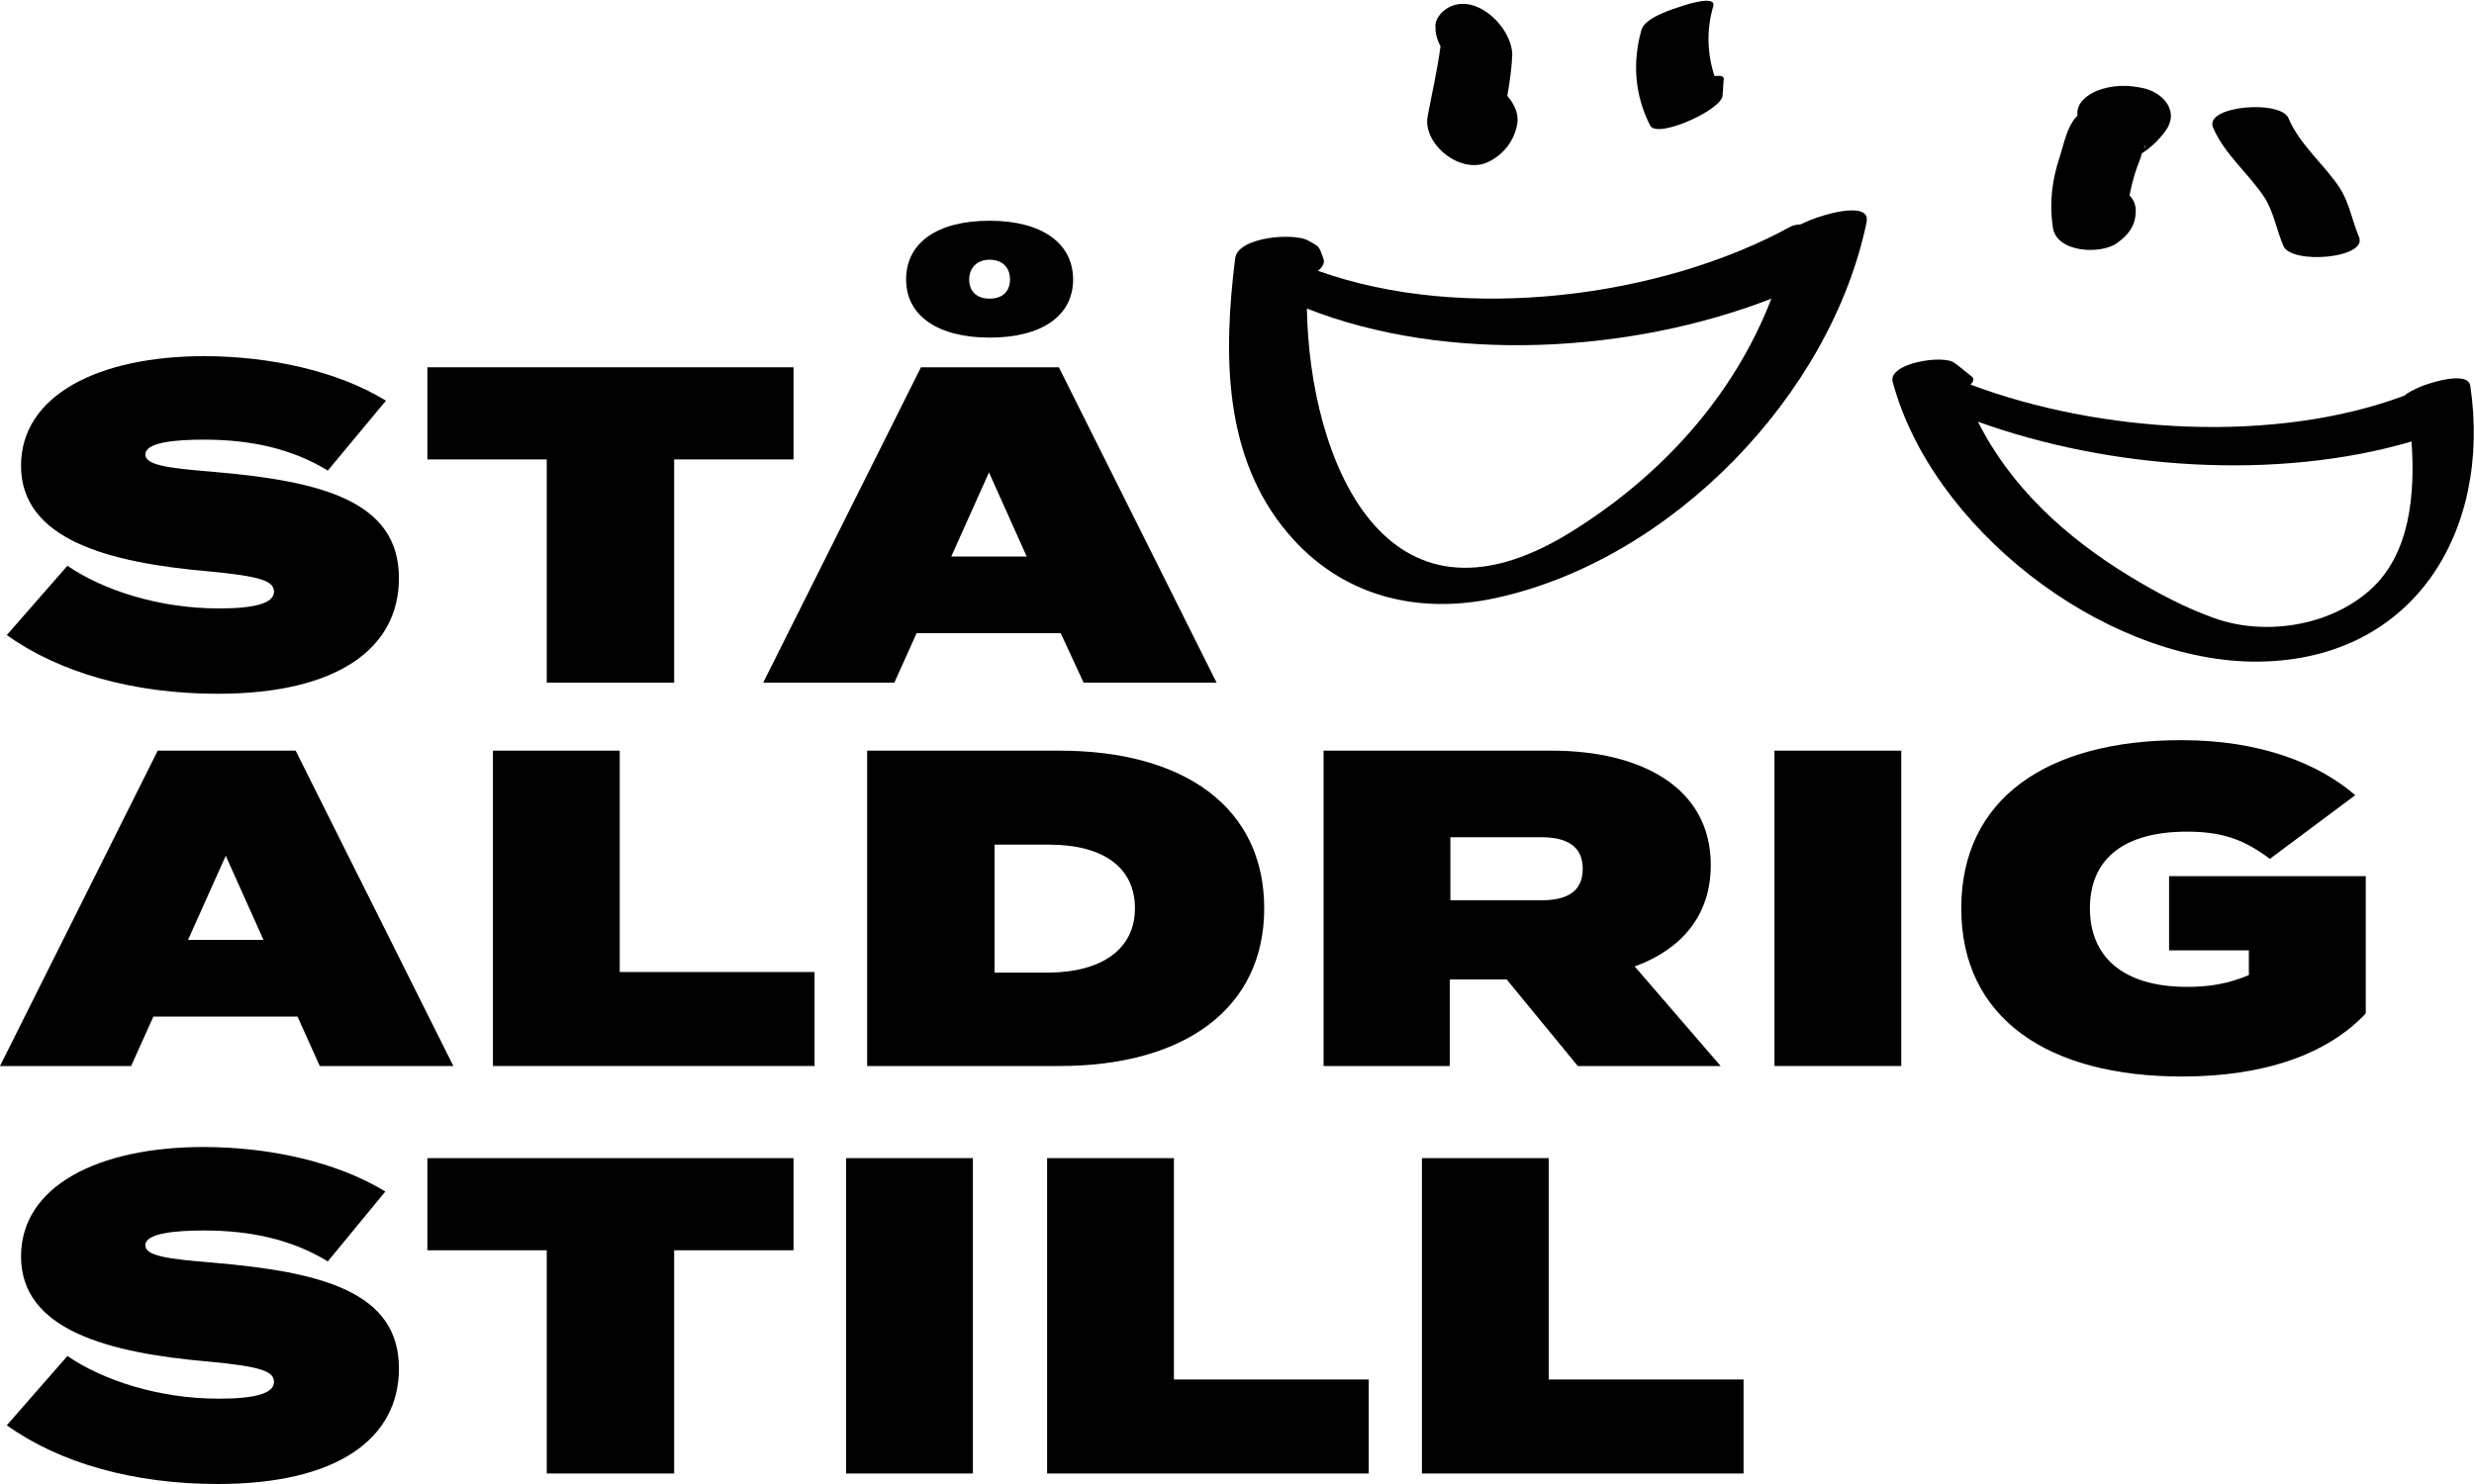
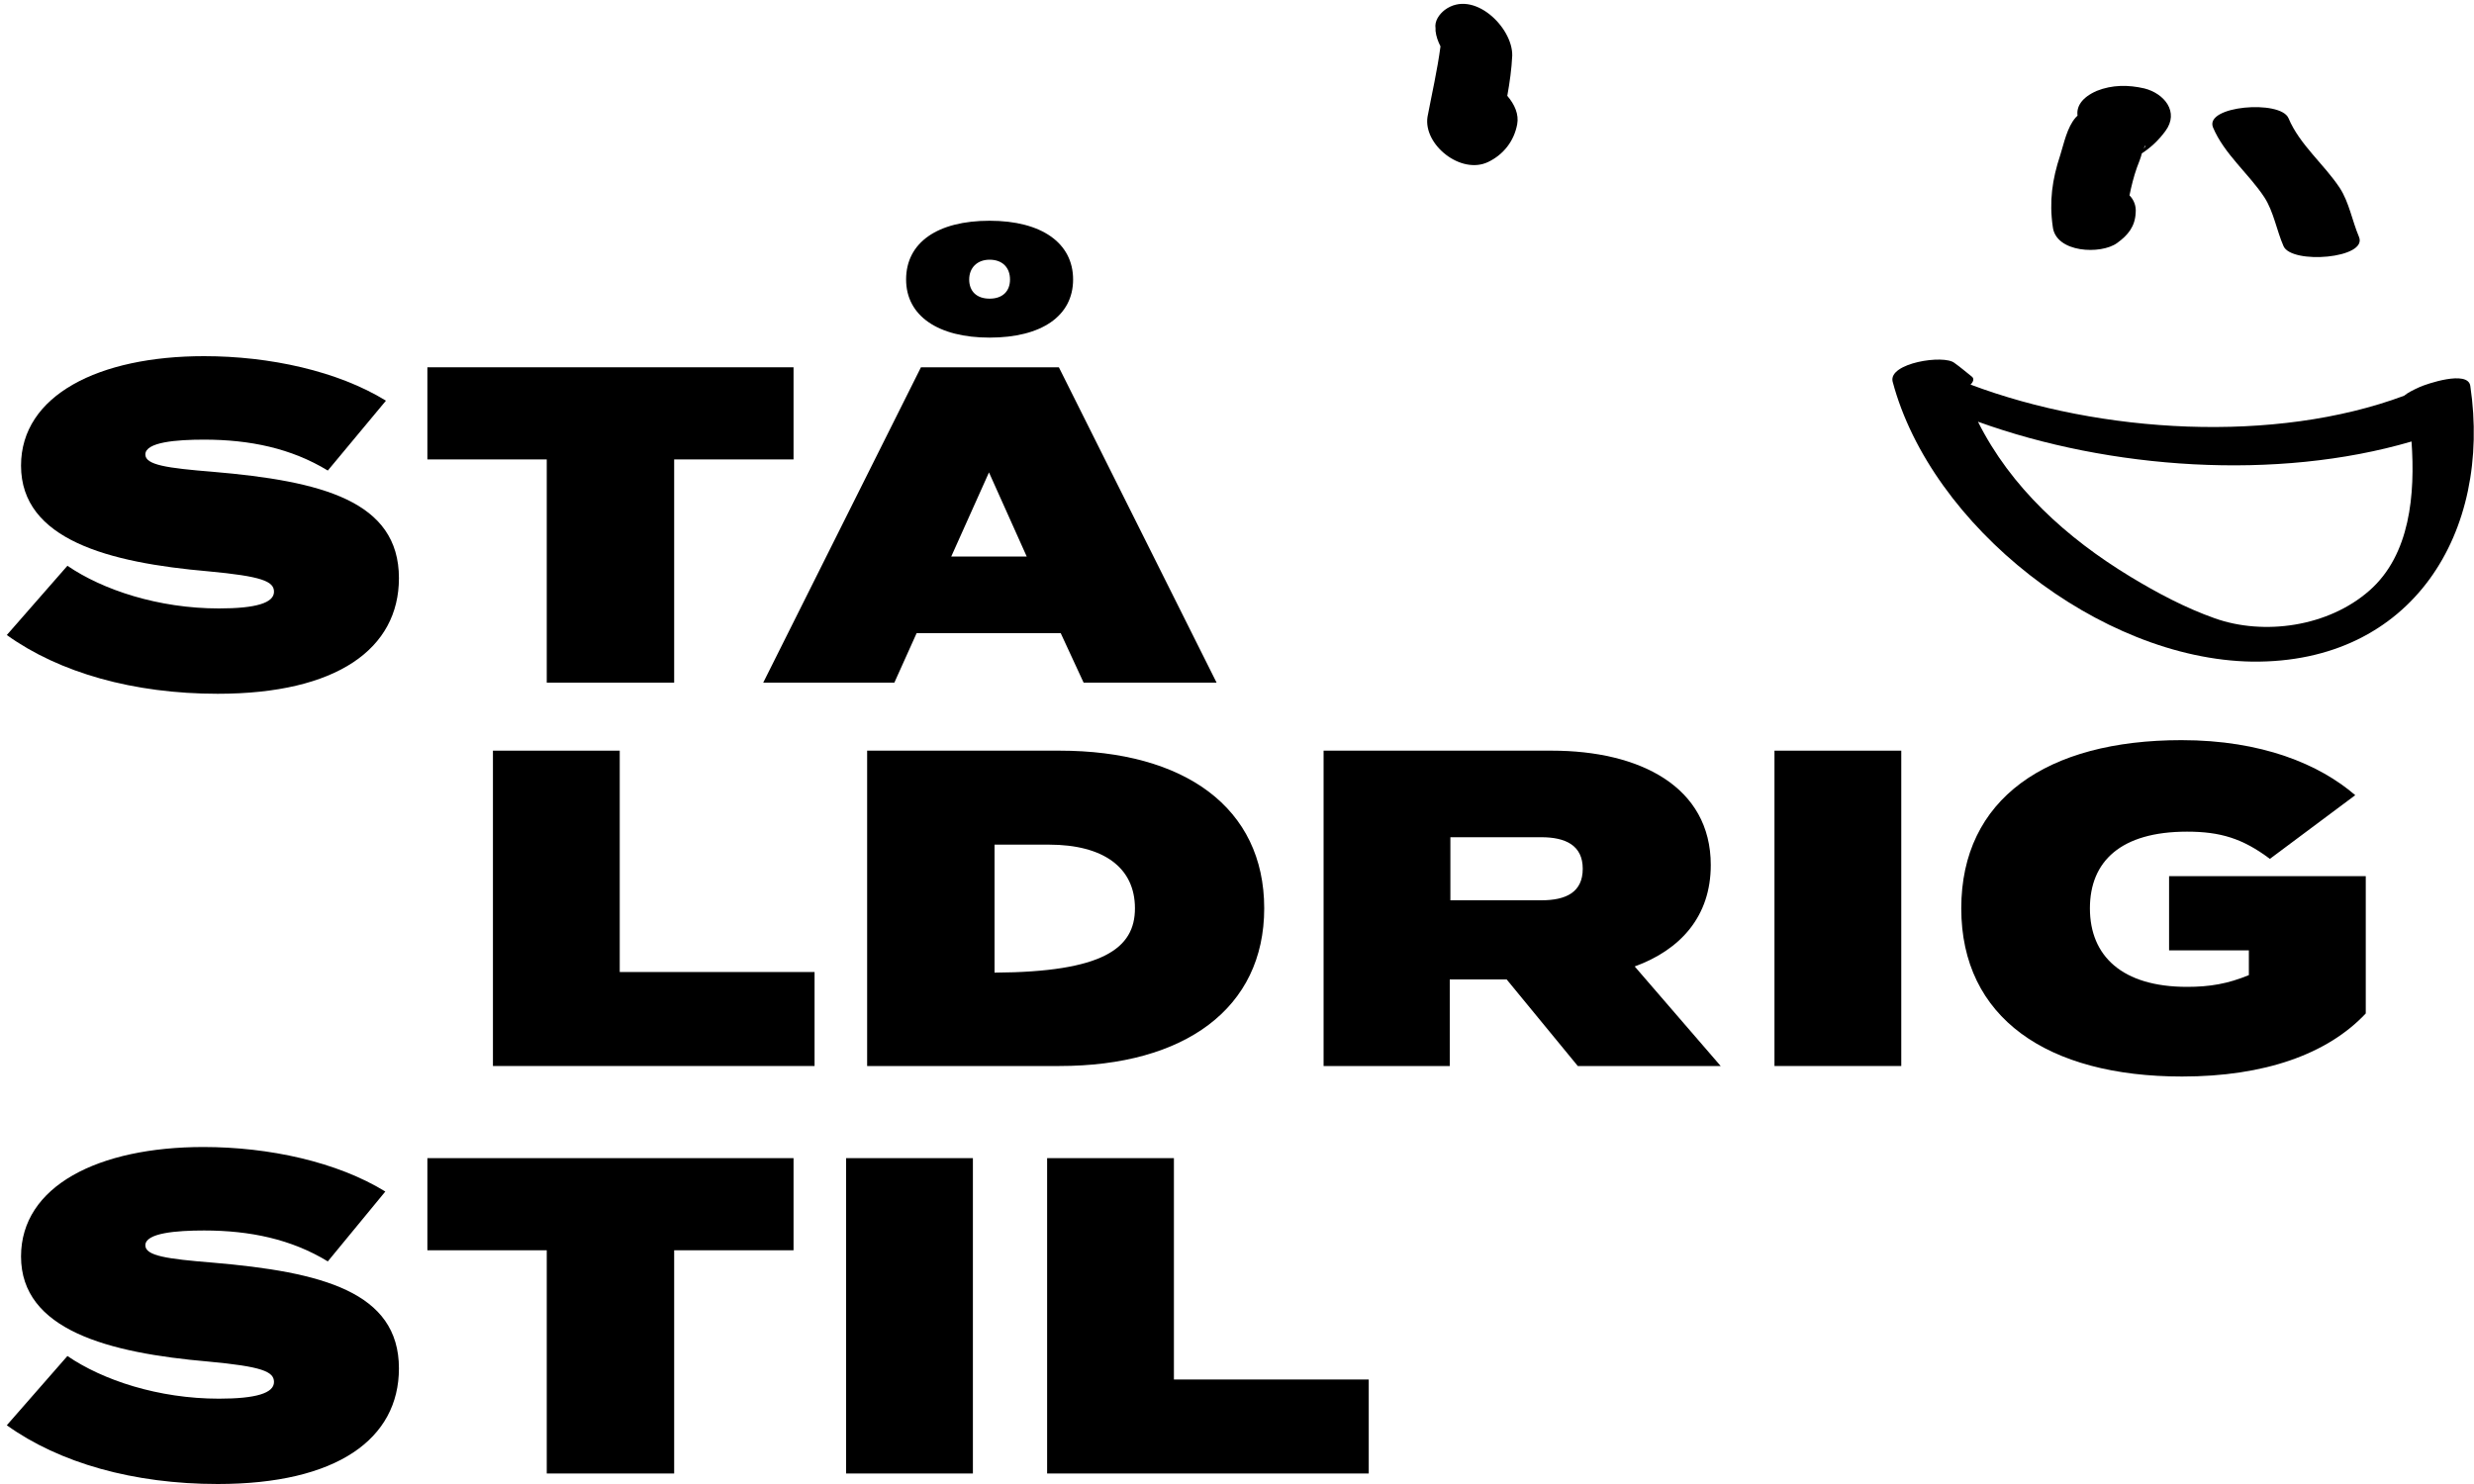
<svg xmlns="http://www.w3.org/2000/svg" version="1.1" id="Lager_1" x="0px" y="0px" viewBox="0 0 400 240" style="enable-background:new 0 0 400 240;" xml:space="preserve">
  <g>
-     <path d="M48.1,164.4H24.8l-3.6,8H0l25.5-51h22.3l25.5,51H51.7L48.1,164.4z M42.6,152l-6.1-13.6L30.4,152H42.6z" />
    <path d="M131.7,157.2v15.2h-52v-51h20.5v35.8H131.7z" />
-     <path d="M204.4,146.9c0,16.2-12.9,25.5-33.1,25.5h-31.1v-51h31.1C191.5,121.4,204.4,130.6,204.4,146.9z M183.5,146.9   c0-6.6-5.1-10.3-13.9-10.3h-8.8v20.7h8.8C178.3,157.2,183.5,153.4,183.5,146.9z" />
+     <path d="M204.4,146.9c0,16.2-12.9,25.5-33.1,25.5h-31.1v-51h31.1C191.5,121.4,204.4,130.6,204.4,146.9z M183.5,146.9   c0-6.6-5.1-10.3-13.9-10.3h-8.8v20.7C178.3,157.2,183.5,153.4,183.5,146.9z" />
    <path d="M255.1,172.4l-11.5-14h-9.2v14h-20.4v-51h36.9c14.2,0,25.7,5.8,25.7,18.5c0,8.3-4.9,13.7-12.3,16.4l13.9,16.1H255.1z    M234.5,145.6h14.7c4,0,6.7-1.3,6.7-5.1c0-3.8-2.8-5.1-6.7-5.1h-14.7V145.6z" />
    <path d="M286.9,172.4v-51h20.5v51H286.9z" />
    <path d="M382.5,163.9c-6.2,6.6-16.4,10.2-29.7,10.2c-21.8,0-35.7-9.5-35.7-27.2c0-17.7,13.8-27.2,35.6-27.2c13,0,22.3,3.9,28.1,8.9   L367,138.9c-4.4-3.3-8-4.4-13.4-4.4c-10.7,0-15.7,4.8-15.7,12.4c0,7.7,5.2,12.7,15.7,12.7c3.7,0,6.6-0.5,10-1.9v-4h-12.9v-12h31.8   V163.9z" />
  </g>
  <g>
    <path d="M64.5,93.5c0,11.4-10,18.7-29.3,18.7c-13.6,0-25.6-3.4-34.1-9.5l9.8-11.2c5.7,3.9,14.7,6.9,24.5,6.9c6,0,8.9-0.9,8.9-2.7   c0-1.7-2-2.5-10.6-3.3C17.6,91,3.4,87.3,3.4,75.3C3.4,63.9,16,57.6,33,57.6c10.6,0,21.6,2.4,29.4,7.2L53,76.1c-5.9-3.6-12.6-5-20-5   c-4.5,0-9.5,0.4-9.5,2.4c0,1.7,3.5,2.2,10.9,2.8C52,77.8,64.5,81,64.5,93.5z" />
    <path d="M128.3,74.3h-19.3v36.1H88.4V74.3H69.1V59.4h59.2V74.3z" />
    <path d="M171.5,102.4h-23.3l-3.6,8h-21.2l25.5-51h22.3l25.5,51h-21.5L171.5,102.4z M146.5,45.2c0-6,5.1-9.5,13.5-9.5   c8.4,0,13.5,3.6,13.5,9.5s-5.1,9.4-13.5,9.4C151.7,54.6,146.5,51.1,146.5,45.2z M166,90l-6.1-13.6L153.8,90H166z M156.7,45.2   c0,1.9,1.2,3.1,3.3,3.1c2.1,0,3.3-1.2,3.3-3.1S162.1,42,160,42C158,42,156.7,43.3,156.7,45.2z" />
  </g>
  <g>
    <path d="M64.5,221.3c0,11.4-10,18.7-29.3,18.7c-13.6,0-25.6-3.4-34.1-9.5l9.8-11.2c5.7,3.9,14.7,6.9,24.5,6.9c6,0,8.9-0.9,8.9-2.7   c0-1.7-2-2.5-10.6-3.3c-16.2-1.4-30.3-5.1-30.3-17c0-11.4,12.5-17.7,29.5-17.7c10.6,0,21.6,2.4,29.4,7.2L53,204   c-5.9-3.6-12.6-5-20-5c-4.5,0-9.5,0.4-9.5,2.4c0,1.7,3.5,2.2,10.9,2.8C52,205.7,64.5,208.9,64.5,221.3z" />
    <path d="M128.3,202.2h-19.3v36.1H88.4v-36.1H69.1v-14.9h59.2V202.2z" />
    <path d="M136.8,238.3v-51h20.5v51H136.8z" />
    <path d="M221.3,223.1v15.2h-52v-51h20.5v35.8H221.3z" />
-     <path d="M281.9,223.1v15.2h-52v-51h20.5v35.8H281.9z" />
  </g>
  <g>
-     <path d="M291.1,36.3c-0.5,0-1,0.1-1.5,0.3c-20.9,11.5-52.8,15.7-76.5,7.2c0.7-0.6,1.1-1.2,0.9-1.9c-0.8-2.1-0.5-1.9-2.5-3   c-2.3-1.3-11.4-0.6-11.8,2.9c-1.9,15.3-2,32,8.5,44.4c8.6,10.2,20.9,13.3,33.7,10.5c28.4-6.2,54.1-32.8,59.9-60.8   C302.5,32.3,294.2,34.7,291.1,36.3z M253.9,86.1c-30.1,18.6-42.2-12-42.6-36.2c22.6,8.9,52.2,7.3,75.1-1.6   C280.3,64.1,268.6,77,253.9,86.1z" />
    <path d="M399.4,62.4c-0.4-2.6-7.1-0.3-8.2,0.2c-1.1,0.5-1.9,0.9-2.5,1.4c-20.9,7.8-49.1,6.1-70.1-1.8c0.5-0.5,0.6-1,0.2-1.3   c-0.9-0.7-1.8-1.5-2.8-2.2c-1.7-1.4-10.7,0-10,3c6.2,23.4,33.5,44.9,58.1,45.3C390.1,107.3,402.9,86,399.4,62.4z M383.1,95.5   c-6.7,5.9-17.1,7.3-25,4.5c-4.8-1.7-9.3-4.1-13.6-6.7c-10.4-6.3-19.4-14.5-24.7-25.1c21.3,7.7,48.3,9.6,70.1,3.2   C390.5,79.9,389.7,89.7,383.1,95.5z" />
    <path d="M342.3,39.3c1.8-1.3,2.9-2.7,3-4.9c0.1-1.1-0.3-2.1-1-2.8c0.3-1.5,0.7-3.1,1.2-4.5c0.3-0.8,0.6-1.5,0.8-2.3   c1.4-0.9,2.7-2.1,3.8-3.6c2.3-3.1-0.2-6.1-3.4-6.9c-2.6-0.6-5.2-0.6-7.7,0.4c-2.5,1.1-3.3,2.6-3.1,4c-0.1,0.1-0.2,0.2-0.3,0.3   c-1.4,1.6-1.9,4.2-2.5,6.1c-1.3,3.9-1.8,7.5-1.2,11.6C332.4,40.9,339.7,41.2,342.3,39.3z M346.6,24C346.9,23.3,347.1,23.5,346.6,24   L346.6,24z" />
    <path d="M366.1,31.9c1.5,2.3,2,5.4,3.1,7.9c1.3,3,13.7,2,12.2-1.5c-1.1-2.6-1.6-5.6-3.1-7.9c-2.5-3.8-6.5-7-8.3-11.3   c-1.3-3-13.6-2-12.2,1.5C359.6,24.9,363.6,28.1,366.1,31.9z" />
    <path d="M240.6,26.2c2.5-1.2,4.2-3.4,4.7-6.1c0.3-1.6-0.4-3.2-1.6-4.6c0.4-2.2,0.7-4.4,0.8-6.5c0.1-4.6-6.3-10.8-10.9-7.4   c-0.9,0.7-1.7,1.8-1.5,3c0,0.1,0,0.3,0,0.4c0.1,0.9,0.4,1.7,0.8,2.5c-0.5,3.8-1.4,7.7-2.1,11.4C230.1,23.4,236.2,28.3,240.6,26.2z" />
-     <path d="M278.5,15.5c0.1-0.9,0.1-1.9,0.2-2.8c0-0.4-0.6-0.5-1.5-0.4c-1.2-3.7-1.3-7.5-0.2-11.3c0.5-1.8-4.2-0.3-4.8-0.1   c-1.6,0.5-6.2,1.9-6.8,3.9c-1.5,5.3-1.1,10.6,1.4,15.5C267.9,22.5,278.3,17.8,278.5,15.5z" />
  </g>
</svg>